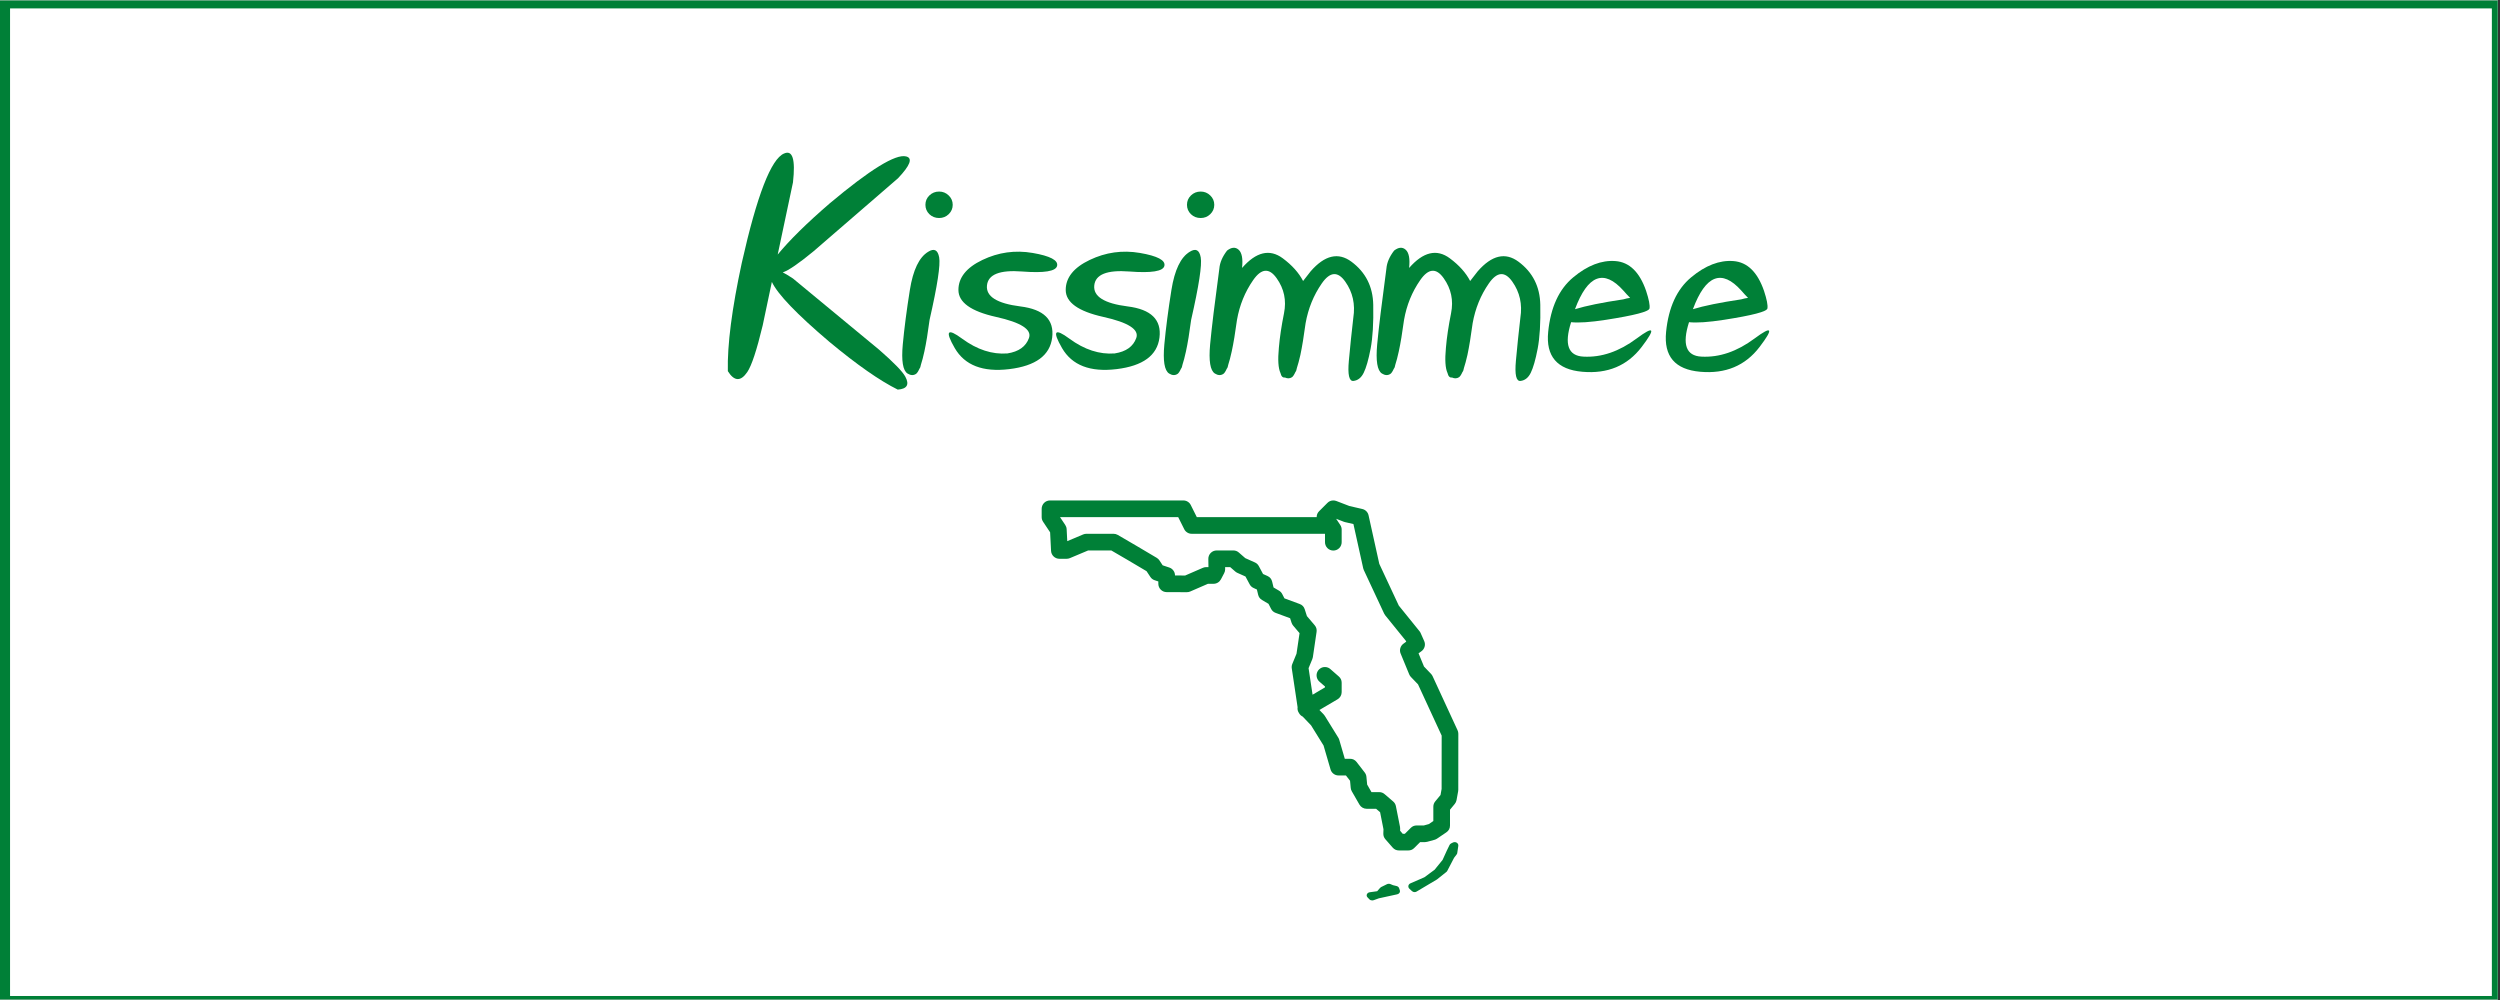
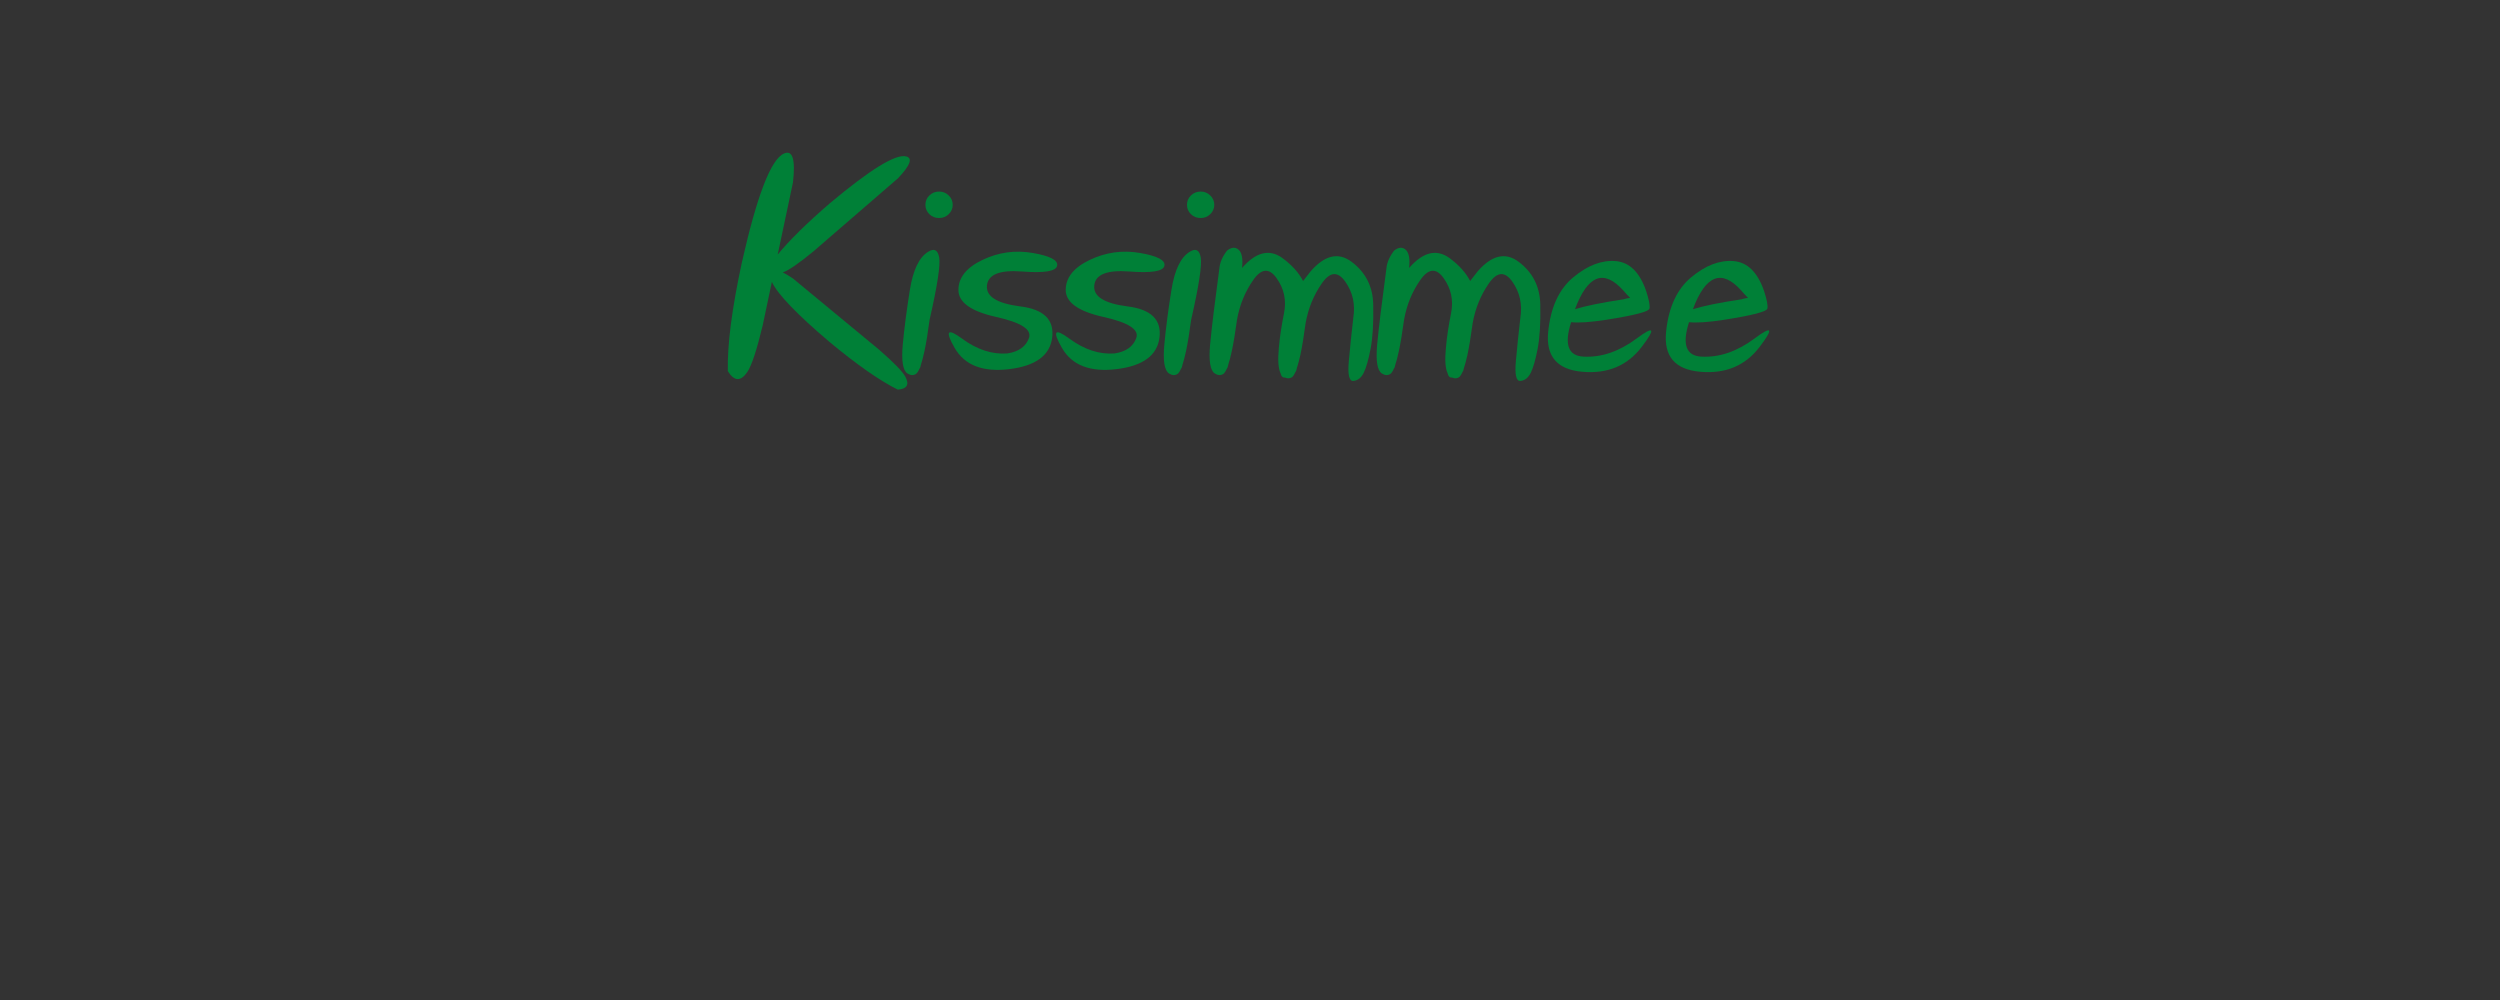
<svg xmlns="http://www.w3.org/2000/svg" xmlns:xlink="http://www.w3.org/1999/xlink" width="562.5pt" height="225pt" viewBox="0 0 562.5 225" version="1.2">
  <rect x="0" y="0" width="562.5" height="225" fill="#333333" stroke="none" />
  <defs>
    <g>
      <symbol overflow="visible" id="glyph0-0">
-         <path style="stroke:none;" d="" />
-       </symbol>
+         </symbol>
      <symbol overflow="visible" id="glyph0-1">
        <path style="stroke:none;" d="M 11.547 -19.328 L 9.484 -9.547 C 8.148 -3.984 6.992 -0.484 6.016 0.953 C 4.535 3.129 3.078 3.062 1.641 0.75 C 1.504 -5.156 2.551 -13.281 4.781 -23.625 C 8.195 -38.801 11.367 -47 14.297 -48.219 C 16.211 -49.07 16.879 -46.906 16.297 -41.719 L 12.859 -25.484 C 15.555 -28.754 19.445 -32.582 24.531 -36.969 C 33.656 -44.625 39.395 -48.156 41.75 -47.562 C 43.289 -47.195 42.688 -45.562 39.938 -42.656 L 20.906 -26.203 C 17.594 -23.473 15.289 -21.895 14 -21.469 C 14.656 -21.133 15.422 -20.676 16.297 -20.094 L 35.688 -4.062 C 38.977 -1.195 40.941 0.82 41.578 2 C 42.535 3.781 41.969 4.75 39.875 4.906 C 35.82 2.895 30.688 -0.691 24.469 -5.859 C 17.145 -12.078 12.836 -16.566 11.547 -19.328 Z M 11.547 -19.328 " />
      </symbol>
      <symbol overflow="visible" id="glyph0-2">
        <path style="stroke:none;" d="M 4.156 0.203 C 3.875 0.828 3.613 1.219 3.375 1.375 C 2.801 1.75 2.164 1.719 1.469 1.281 C 0.426 0.602 0.07 -1.57 0.406 -5.25 C 0.75 -8.926 1.281 -13.016 2 -17.516 C 2.719 -22.023 4.094 -24.891 6.125 -26.109 C 7.469 -26.953 8.289 -26.531 8.594 -24.844 C 8.906 -23.156 8.188 -18.473 6.438 -10.797 C 6.051 -7.848 5.66 -5.473 5.266 -3.672 C 5.004 -2.461 4.742 -1.469 4.484 -0.688 C 4.422 -0.27 4.312 0.023 4.156 0.203 Z M 8.578 -39.656 C 9.422 -39.656 10.141 -39.363 10.734 -38.781 C 11.336 -38.207 11.641 -37.504 11.641 -36.672 C 11.641 -35.848 11.336 -35.145 10.734 -34.562 C 10.141 -33.988 9.422 -33.703 8.578 -33.703 C 7.723 -33.703 6.992 -33.988 6.391 -34.562 C 5.797 -35.145 5.5 -35.848 5.5 -36.672 C 5.5 -37.504 5.797 -38.207 6.391 -38.781 C 6.992 -39.363 7.723 -39.656 8.578 -39.656 Z M 8.578 -39.656 " />
      </symbol>
      <symbol overflow="visible" id="glyph0-3">
        <path style="stroke:none;" d="M 2.359 -17.516 C 2.359 -20.297 4.156 -22.547 7.75 -24.266 C 11.352 -25.992 15.125 -26.52 19.062 -25.844 C 23 -25.164 24.832 -24.203 24.562 -22.953 C 24.301 -21.711 21.664 -21.285 16.656 -21.672 C 11.656 -22.055 9.031 -21.008 8.781 -18.531 C 8.531 -16.051 11.035 -14.477 16.297 -13.812 C 21.566 -13.156 23.953 -10.816 23.453 -6.797 C 22.953 -2.785 19.734 -0.422 13.797 0.297 C 7.867 1.016 3.781 -0.562 1.531 -4.438 C -0.707 -8.32 -0.148 -9.023 3.203 -6.547 C 6.566 -4.078 9.957 -2.973 13.375 -3.234 C 15.926 -3.629 17.547 -4.785 18.234 -6.703 C 18.922 -8.617 16.445 -10.203 10.812 -11.453 C 5.176 -12.711 2.359 -14.734 2.359 -17.516 Z M 2.359 -17.516 " />
      </symbol>
      <symbol overflow="visible" id="glyph0-4">
        <path style="stroke:none;" d="M 16.766 -12.281 C 17.348 -15.156 16.797 -17.781 15.109 -20.156 C 13.43 -22.531 11.672 -22.391 9.828 -19.734 C 7.984 -17.086 6.77 -14.109 6.188 -10.797 C 5.789 -7.848 5.395 -5.473 5 -3.672 C 4.738 -2.461 4.477 -1.469 4.219 -0.688 C 4.156 -0.27 4.047 0.023 3.891 0.203 C 3.609 0.828 3.348 1.219 3.109 1.375 C 2.535 1.75 1.898 1.719 1.203 1.281 C 0.16 0.602 -0.191 -1.57 0.141 -5.25 C 0.484 -8.926 1.176 -14.625 2.219 -22.344 C 2.332 -23.676 2.91 -25.02 3.953 -26.375 C 4.961 -27.156 5.832 -27.219 6.562 -26.562 C 7.289 -25.906 7.547 -24.539 7.328 -22.469 C 10.492 -26.094 13.547 -26.816 16.484 -24.641 C 18.578 -23.086 20.102 -21.383 21.062 -19.531 L 22.766 -21.719 C 25.93 -25.344 28.988 -26.062 31.938 -23.875 C 35.133 -21.5 36.77 -18.266 36.844 -14.172 C 36.926 -10.086 36.727 -6.797 36.25 -4.297 C 35.77 -1.805 35.254 -0.004 34.703 1.109 C 34.16 2.223 33.395 2.836 32.406 2.953 C 31.414 3.078 31.066 1.551 31.359 -1.625 C 31.648 -4.812 31.984 -8.02 32.359 -11.25 C 32.836 -14.301 32.234 -17.016 30.547 -19.391 C 28.867 -21.773 27.109 -21.641 25.266 -18.984 C 23.43 -16.336 22.219 -13.359 21.625 -10.047 C 21.227 -7.098 20.836 -4.719 20.453 -2.906 C 20.18 -1.707 19.914 -0.719 19.656 0.062 C 19.594 0.477 19.484 0.773 19.328 0.953 C 19.047 1.578 18.785 1.969 18.547 2.125 C 18.066 2.426 17.547 2.445 16.984 2.188 C 16.484 2.258 16.145 1.922 15.969 1.172 C 15.469 0.086 15.348 -1.805 15.609 -4.516 C 15.805 -6.828 16.191 -9.414 16.766 -12.281 Z M 16.766 -12.281 " />
      </symbol>
      <symbol overflow="visible" id="glyph0-5">
        <path style="stroke:none;" d="M 19.469 -15.734 C 19.008 -16.191 18.504 -16.738 17.953 -17.375 C 13.555 -22.281 9.926 -20.883 7.062 -13.188 C 9.508 -13.945 13.141 -14.688 17.953 -15.406 C 18.566 -15.582 19.004 -15.68 19.266 -15.703 C 19.336 -15.723 19.406 -15.734 19.469 -15.734 Z M 6.188 -10.266 C 4.594 -5.273 5.52 -2.691 8.969 -2.516 C 13 -2.297 16.992 -3.66 20.953 -6.609 C 24.91 -9.555 25.281 -8.914 22.062 -4.688 C 18.844 -0.469 14.395 1.391 8.719 0.891 C 3.039 0.398 0.477 -2.594 1.031 -8.094 C 1.582 -13.602 3.461 -17.691 6.672 -20.359 C 9.879 -23.035 13.047 -24.254 16.172 -24.016 C 19.305 -23.773 21.602 -21.539 23.062 -17.312 C 23.695 -15.383 23.953 -14.066 23.828 -13.359 C 23.711 -12.648 20.445 -11.797 14.031 -10.797 C 10.52 -10.254 7.906 -10.078 6.188 -10.266 Z M 6.188 -10.266 " />
      </symbol>
    </g>
    <clipPath id="clip1">
-       <path d="M 0 0.102 L 562 0.102 L 562 224.898 L 0 224.898 Z M 0 0.102 " />
-     </clipPath>
+       </clipPath>
    <clipPath id="clip2">
-       <path d="M 2 1 L 561 1 L 561 224.898 L 2 224.898 Z M 2 1 " />
-     </clipPath>
+       </clipPath>
    <clipPath id="clip3">
-       <path d="M 234.375 112.602 L 328.125 112.602 L 328.125 202.602 L 234.375 202.602 Z M 234.375 112.602 " />
-     </clipPath>
+       </clipPath>
  </defs>
  <g id="surface1">
    <g clip-path="url(#clip1)" clip-rule="nonzero">
-       <path style=" stroke:none;fill-rule:nonzero;fill:rgb(100%,100%,100%);fill-opacity:1;" d="M 0 0.102 L 562.5 0.102 L 562.5 225.102 L 0 225.102 Z M 0 0.102 " />
      <path style=" stroke:none;fill-rule:nonzero;fill:rgb(100%,100%,100%);fill-opacity:1;" d="M 0 0.102 L 562.5 0.102 L 562.5 225.102 L 0 225.102 Z M 0 0.102 " />
      <rect x="0" y="0" width="562.5" height="225" style="fill:rgb(0%,50.2%,21.57%);fill-opacity:1;stroke:none;" />
      <path style=" stroke:none;fill-rule:nonzero;fill:rgb(0%,50.2%,21.57%);fill-opacity:1;" d="M -10.711 237.73 L -11.328 237.73 L -11.328 -11.863 L 574.383 -11.863 L 574.383 237.73 Z M -10.094 -10.625 L -10.094 236.492 L 573.148 236.492 L 573.148 -10.625 Z M -10.094 -10.625 " />
    </g>
    <g clip-path="url(#clip2)" clip-rule="nonzero">
      <path style=" stroke:none;fill-rule:nonzero;fill:rgb(100%,100%,100%);fill-opacity:1;" d="M 2.262 1.891 L 560.668 1.891 L 560.668 224.098 L 2.262 224.098 Z M 2.262 1.891 " />
    </g>
    <g style="fill:rgb(0%,50.2%,21.57%);fill-opacity:1;">
      <use xlink:href="#glyph0-1" x="162.123" y="82.757" />
    </g>
    <g style="fill:rgb(0%,50.2%,21.57%);fill-opacity:1;">
      <use xlink:href="#glyph0-2" x="202.719" y="82.757" />
    </g>
    <g style="fill:rgb(0%,50.2%,21.57%);fill-opacity:1;">
      <use xlink:href="#glyph0-3" x="213.286" y="82.757" />
    </g>
    <g style="fill:rgb(0%,50.2%,21.57%);fill-opacity:1;">
      <use xlink:href="#glyph0-3" x="237.428" y="82.757" />
    </g>
    <g style="fill:rgb(0%,50.2%,21.57%);fill-opacity:1;">
      <use xlink:href="#glyph0-2" x="261.57" y="82.757" />
    </g>
    <g style="fill:rgb(0%,50.2%,21.57%);fill-opacity:1;">
      <use xlink:href="#glyph0-4" x="272.136" y="82.757" />
    </g>
    <g style="fill:rgb(0%,50.2%,21.57%);fill-opacity:1;">
      <use xlink:href="#glyph0-4" x="309.723" y="82.757" />
    </g>
    <g style="fill:rgb(0%,50.2%,21.57%);fill-opacity:1;">
      <use xlink:href="#glyph0-5" x="347.311" y="82.757" />
    </g>
    <g style="fill:rgb(0%,50.2%,21.57%);fill-opacity:1;">
      <use xlink:href="#glyph0-5" x="373.841" y="82.757" />
    </g>
    <g clip-path="url(#clip3)" clip-rule="nonzero">
      <path style=" stroke:none;fill-rule:nonzero;fill:rgb(0%,50.2%,21.57%);fill-opacity:1;" d="M 236.25 112.602 C 236 112.602 235.762 112.648 235.531 112.742 C 235.301 112.84 235.102 112.973 234.926 113.148 C 234.75 113.324 234.613 113.527 234.52 113.758 C 234.422 113.988 234.375 114.227 234.375 114.477 L 234.375 116.352 C 234.375 116.727 234.48 117.074 234.691 117.391 L 236.277 119.773 L 236.488 123.945 C 236.5 124.184 236.555 124.414 236.656 124.633 C 236.758 124.852 236.895 125.043 237.07 125.207 C 237.242 125.375 237.441 125.5 237.664 125.59 C 237.887 125.68 238.117 125.727 238.359 125.727 L 240 125.727 C 240.254 125.727 240.496 125.676 240.73 125.578 L 244.832 123.852 L 250.043 123.852 L 253.766 126.023 L 257.977 128.516 L 258.824 129.801 C 259.062 130.164 259.387 130.414 259.797 130.551 L 260.625 130.828 L 260.625 131.352 C 260.625 131.598 260.672 131.836 260.766 132.066 C 260.863 132.297 260.996 132.496 261.172 132.672 C 261.348 132.848 261.547 132.984 261.777 133.082 C 262.008 133.176 262.246 133.223 262.492 133.227 L 267.039 133.242 C 267.301 133.246 267.551 133.195 267.793 133.09 L 271.793 131.352 L 273.047 131.352 C 273.395 131.352 273.719 131.262 274.016 131.082 C 274.312 130.902 274.543 130.656 274.707 130.352 L 275.445 128.949 C 275.594 128.664 275.668 128.367 275.66 128.047 L 275.652 127.602 L 276.797 127.602 L 277.938 128.594 C 278.074 128.715 278.23 128.812 278.402 128.891 L 280.23 129.711 L 281.176 131.477 C 281.379 131.852 281.672 132.125 282.055 132.297 L 282.801 132.641 L 283.082 133.82 C 283.207 134.34 283.496 134.73 283.957 135 L 285.414 135.859 L 285.992 136.988 C 286.215 137.426 286.555 137.727 287.016 137.898 L 290.273 139.098 L 290.602 140.121 C 290.68 140.355 290.797 140.566 290.953 140.754 L 292.398 142.461 L 291.715 147.082 L 290.77 149.387 C 290.637 149.707 290.598 150.035 290.648 150.379 L 291.957 159.117 C 291.891 159.59 291.992 160.027 292.262 160.422 C 292.457 160.789 292.742 161.059 293.113 161.238 L 294.992 163.207 L 297.801 167.742 L 299.371 173.125 C 299.488 173.523 299.711 173.852 300.047 174.102 C 300.379 174.352 300.754 174.477 301.172 174.477 L 302.832 174.477 L 303.762 175.676 L 303.914 177.285 C 303.941 177.555 304.02 177.809 304.156 178.043 L 305.875 181.035 C 306.043 181.324 306.27 181.555 306.562 181.723 C 306.852 181.891 307.164 181.977 307.5 181.977 L 309.621 181.977 L 310.523 182.75 L 311.281 186.582 L 311.25 187.539 C 311.234 188.031 311.391 188.465 311.715 188.836 L 313.355 190.711 C 313.73 191.137 314.199 191.348 314.766 191.352 L 316.875 191.352 C 317.395 191.352 317.836 191.168 318.199 190.801 L 319.527 189.477 L 320.625 189.477 C 320.793 189.473 320.961 189.449 321.121 189.406 L 322.785 188.949 C 322.984 188.891 323.168 188.809 323.34 188.691 L 325.426 187.277 C 325.977 186.906 326.25 186.387 326.25 185.727 L 326.25 182.18 L 327.324 180.879 C 327.531 180.629 327.664 180.34 327.723 180.02 L 328.086 178.02 C 328.105 177.91 328.113 177.797 328.113 177.688 L 328.125 165.102 C 328.125 164.824 328.066 164.562 327.953 164.312 L 322.328 152.125 C 322.238 151.938 322.121 151.766 321.977 151.617 L 320.398 149.969 L 319.172 147 L 319.832 146.52 C 320.008 146.391 320.156 146.242 320.277 146.062 C 320.398 145.887 320.488 145.695 320.543 145.484 C 320.602 145.277 320.621 145.066 320.602 144.852 C 320.586 144.641 320.531 144.434 320.445 144.238 L 319.637 142.422 C 319.57 142.27 319.484 142.133 319.379 142.008 L 314.727 136.254 L 310.34 126.863 L 307.926 115.945 C 307.848 115.59 307.68 115.285 307.426 115.027 C 307.172 114.773 306.867 114.605 306.516 114.523 L 303.598 113.848 L 300.672 112.723 C 300.438 112.633 300.191 112.59 299.938 112.602 C 299.445 112.617 299.023 112.801 298.676 113.148 L 296.801 115.023 C 296.434 115.391 296.25 115.832 296.25 116.352 L 269.281 116.352 L 267.926 113.637 C 267.77 113.32 267.539 113.066 267.234 112.879 C 266.934 112.691 266.605 112.602 266.25 112.602 Z M 238.504 116.352 L 265.094 116.352 L 266.449 119.062 C 266.605 119.383 266.836 119.633 267.141 119.82 C 267.441 120.008 267.77 120.102 268.125 120.102 L 298.125 120.102 L 298.125 121.977 C 298.121 122.227 298.168 122.469 298.262 122.699 C 298.355 122.934 298.488 123.141 298.664 123.316 C 298.84 123.496 299.043 123.633 299.277 123.73 C 299.508 123.828 299.75 123.875 300 123.875 C 300.25 123.875 300.492 123.828 300.723 123.73 C 300.957 123.633 301.16 123.496 301.336 123.316 C 301.512 123.141 301.645 122.934 301.738 122.699 C 301.832 122.469 301.879 122.227 301.875 121.977 L 301.875 119.164 C 301.875 118.785 301.77 118.438 301.559 118.121 L 300.629 116.723 L 302.371 117.398 C 302.457 117.43 302.539 117.453 302.625 117.473 L 304.52 117.91 L 306.723 127.875 C 306.754 128.008 306.797 128.137 306.855 128.262 L 311.426 138.047 C 311.492 138.188 311.57 138.316 311.668 138.438 L 316.312 144.176 L 316.402 144.375 L 315.773 144.832 C 315.422 145.09 315.191 145.426 315.07 145.84 C 314.953 146.258 314.977 146.664 315.145 147.062 L 317.07 151.727 C 317.16 151.945 317.285 152.137 317.445 152.309 L 319.055 153.984 L 324.375 165.512 L 324.363 177.516 L 324.117 178.875 L 322.93 180.312 C 322.645 180.66 322.5 181.059 322.5 181.508 L 322.5 184.73 L 321.488 185.418 L 320.371 185.727 L 318.75 185.727 C 318.23 185.727 317.789 185.906 317.426 186.273 L 316.098 187.602 L 315.613 187.602 L 315.027 186.922 L 315.035 186.492 C 315.043 186.348 315.031 186.203 315.004 186.062 L 314.078 181.387 C 313.992 180.961 313.785 180.609 313.457 180.328 L 311.531 178.676 C 311.18 178.375 310.773 178.227 310.312 178.227 L 308.582 178.227 L 307.609 176.527 L 307.445 174.781 C 307.41 174.422 307.281 174.098 307.059 173.809 L 305.234 171.449 C 304.855 170.965 304.363 170.723 303.75 170.727 L 302.578 170.727 L 301.332 166.453 C 301.285 166.289 301.215 166.133 301.125 165.988 L 298.078 161.066 C 298.008 160.957 297.93 160.852 297.84 160.758 L 296.871 159.746 L 300.953 157.34 C 301.238 157.172 301.465 156.941 301.629 156.656 C 301.793 156.367 301.875 156.059 301.875 155.727 L 301.875 153.617 C 301.875 153.047 301.66 152.578 301.234 152.207 L 299.359 150.566 C 299.02 150.258 298.621 150.098 298.164 150.082 C 297.766 150.07 297.402 150.172 297.07 150.395 C 296.738 150.613 296.5 150.91 296.355 151.281 C 296.211 151.652 296.191 152.031 296.289 152.418 C 296.387 152.805 296.586 153.125 296.891 153.387 L 298.125 154.465 L 298.125 154.656 L 295.328 156.312 L 294.43 150.336 L 295.27 148.301 C 295.328 148.16 295.371 148.012 295.395 147.859 L 296.23 142.172 C 296.312 141.613 296.172 141.117 295.809 140.684 L 294.055 138.621 L 293.562 137.078 C 293.375 136.5 292.996 136.105 292.422 135.895 L 289 134.633 L 288.504 133.668 C 288.34 133.344 288.102 133.09 287.785 132.902 L 286.547 132.176 L 286.234 130.875 C 286.094 130.277 285.742 129.852 285.184 129.598 L 284.184 129.148 L 283.234 127.371 C 283.035 126.996 282.738 126.719 282.348 126.547 L 280.188 125.582 L 278.73 124.312 C 278.379 124.004 277.969 123.852 277.5 123.852 L 273.75 123.852 C 273.5 123.852 273.258 123.898 273.027 123.996 C 272.793 124.094 272.59 124.23 272.414 124.41 C 272.238 124.59 272.102 124.793 272.008 125.027 C 271.914 125.262 271.871 125.504 271.875 125.754 L 271.902 127.602 L 271.406 127.602 C 271.148 127.598 270.898 127.652 270.66 127.754 L 266.66 129.492 L 264.375 129.48 L 264.375 129.477 C 264.375 129.07 264.258 128.707 264.02 128.379 C 263.785 128.051 263.477 127.824 263.094 127.695 L 261.598 127.195 L 260.871 126.09 C 260.711 125.852 260.508 125.656 260.258 125.508 L 255.672 122.793 C 255.668 122.789 255.664 122.785 255.66 122.785 L 251.492 120.355 C 251.199 120.188 250.887 120.102 250.547 120.102 L 244.453 120.102 C 244.199 120.102 243.957 120.148 243.723 120.246 L 240.133 121.758 L 239.996 119.066 C 239.98 118.723 239.875 118.41 239.684 118.121 Z M 327.34 189.477 C 327.191 189.469 327.039 189.5 326.902 189.57 L 326.504 189.77 C 326.344 189.848 326.219 189.973 326.145 190.125 L 325.516 191.422 C 325.512 191.43 325.512 191.438 325.508 191.441 L 324.582 193.48 L 322.785 195.691 L 320.484 197.387 L 317.328 198.762 C 317.094 198.867 316.93 199.07 316.887 199.305 C 316.844 199.539 316.922 199.781 317.105 199.953 L 317.691 200.496 C 317.852 200.648 318.066 200.727 318.285 200.727 C 318.438 200.727 318.59 200.684 318.727 200.605 L 323.32 197.875 L 325.43 196.188 C 325.516 196.121 325.586 196.039 325.633 195.949 L 327.164 193.012 L 327.746 192.246 C 327.824 192.148 327.867 192.039 327.883 191.922 L 328.117 190.32 C 328.16 190.043 328.023 189.762 327.766 189.602 C 327.637 189.523 327.492 189.48 327.34 189.477 Z M 312.445 198.855 C 312.312 198.859 312.184 198.887 312.066 198.945 L 310.766 199.582 C 310.668 199.633 310.582 199.699 310.516 199.777 L 309.867 200.523 L 308.18 200.758 C 307.891 200.801 307.652 200.973 307.551 201.211 C 307.449 201.449 307.504 201.715 307.695 201.91 L 308.117 202.348 C 308.277 202.512 308.516 202.602 308.758 202.602 C 308.863 202.602 308.969 202.586 309.07 202.547 L 310.238 202.125 L 314.379 201.219 C 314.594 201.172 314.777 201.051 314.891 200.883 C 315 200.715 315.027 200.516 314.969 200.332 L 314.801 199.844 C 314.723 199.609 314.508 199.426 314.23 199.359 L 313.426 199.164 L 312.836 198.918 C 312.711 198.867 312.578 198.848 312.445 198.855 Z M 312.445 198.855 " />
    </g>
  </g>
</svg>